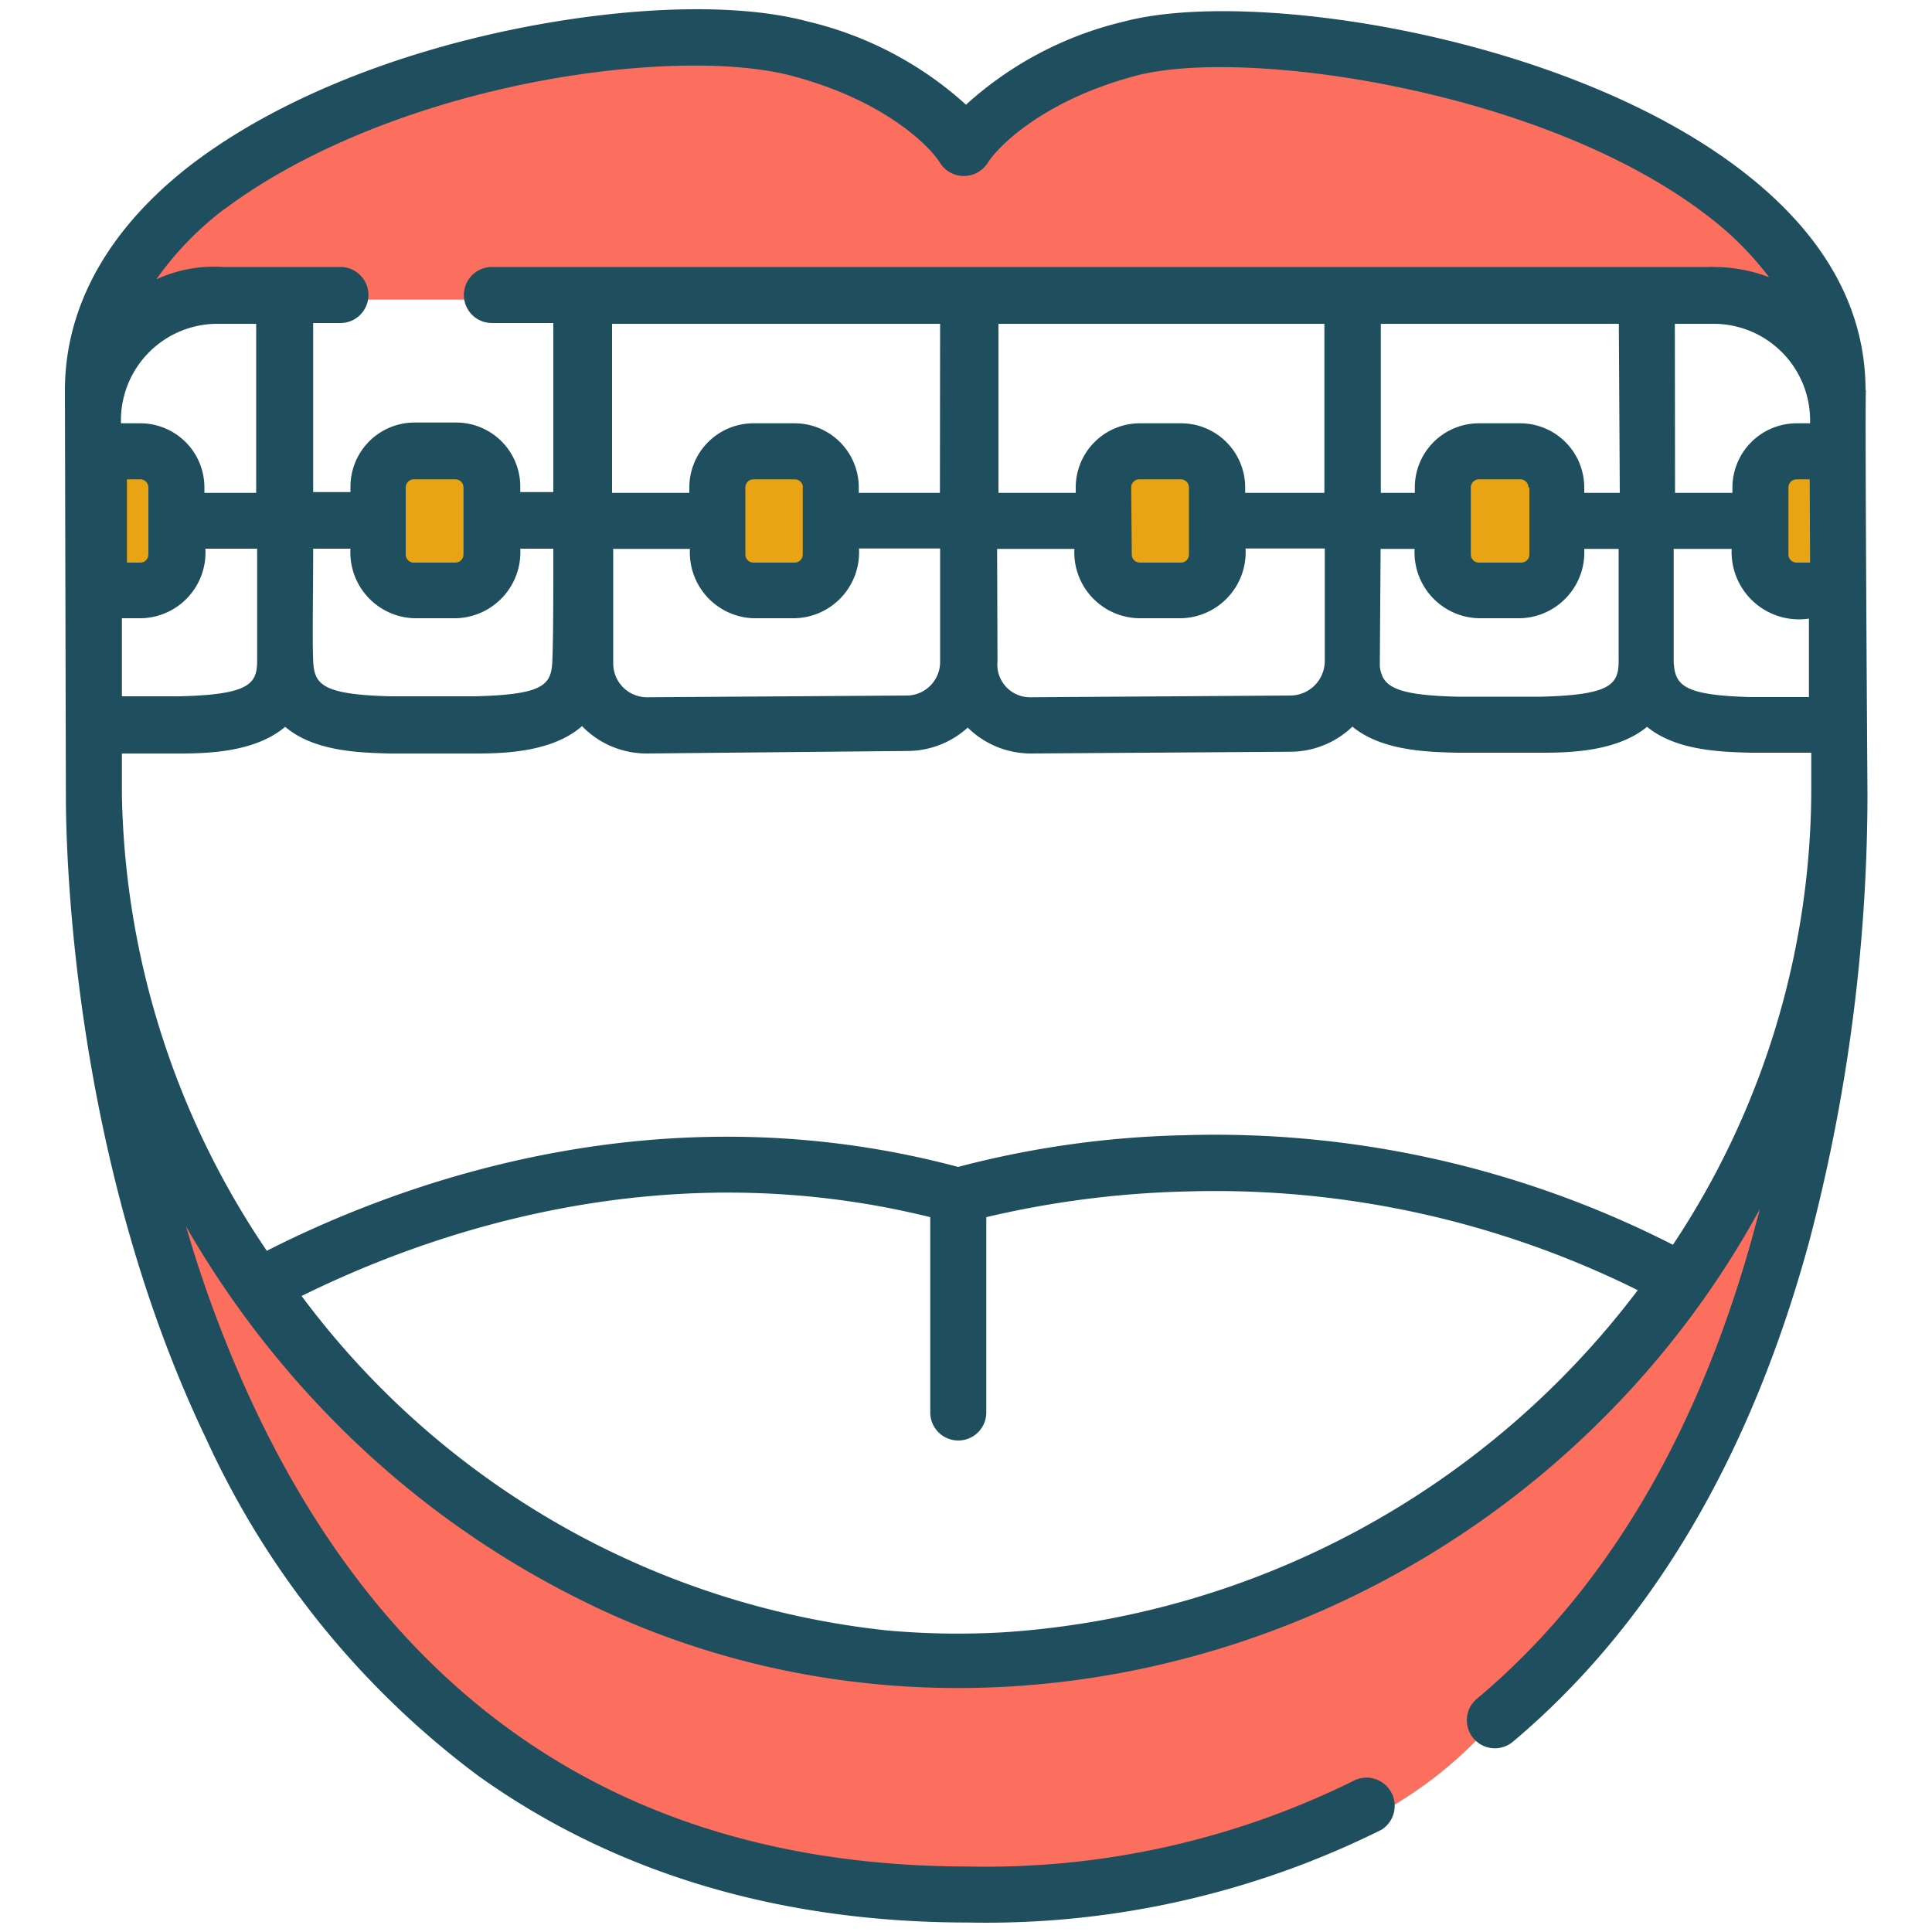
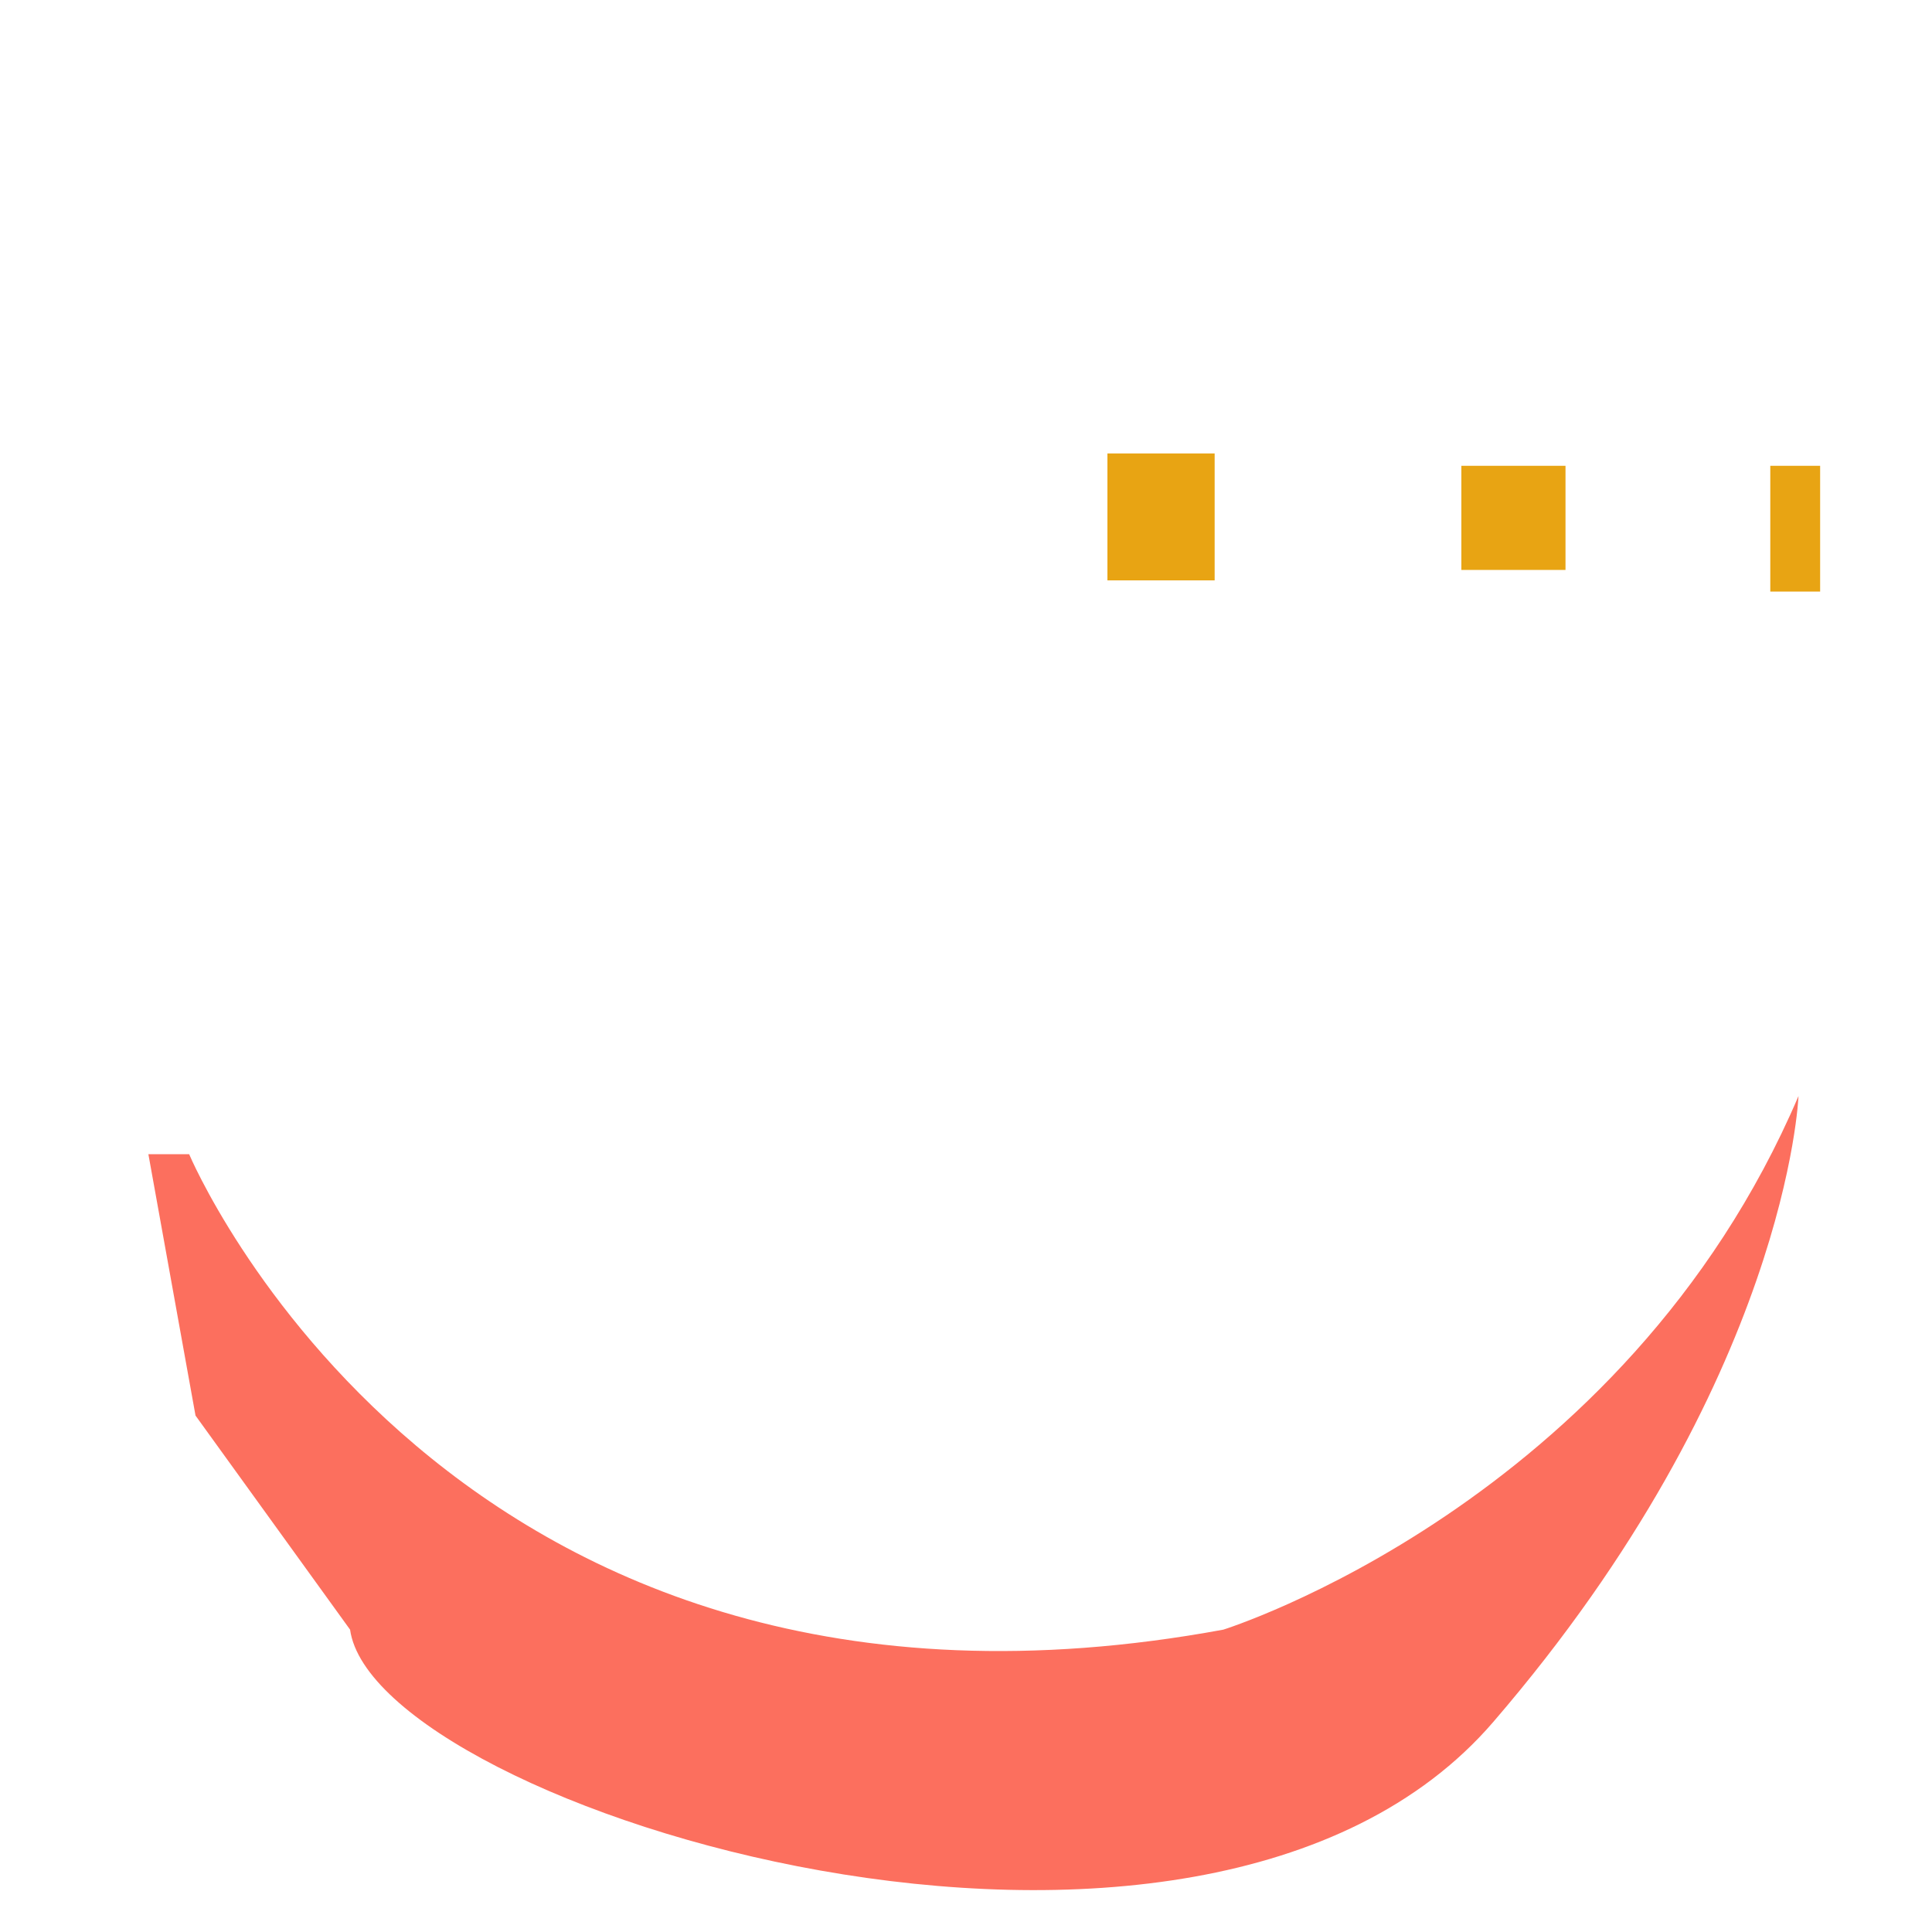
<svg xmlns="http://www.w3.org/2000/svg" id="Layer_1" data-name="Layer 1" width="100" height="100" viewBox="0 0 100 100">
  <defs>
    <style>      .cls-1 {        fill: #fc6f5e;      }      .cls-2 {        fill: #e8a413;      }      .cls-3 {        fill: #1f4e5e;      }    </style>
  </defs>
  <g>
-     <path class="cls-1" d="M6,14.45S24.22-5.94,48.66,6.75L50,7.26,62,1.38s27,4,31.69,13.07L24.76,15.51H9.44Z" />
-     <rect class="cls-2" x="5.42" y="24.11" width="3.64" height="6.32" />
-     <rect class="cls-2" x="20.23" y="24.11" width="5.04" height="5.94" />
-     <rect class="cls-2" x="38.1" y="24.11" width="4.6" height="6.51" />
    <rect class="cls-2" x="57.32" y="23.47" width="5.55" height="6.57" />
    <rect class="cls-2" x="75.64" y="24.11" width="5.39" height="5.39" />
    <rect class="cls-2" x="91.63" y="24.11" width="2.58" height="6.51" />
    <path class="cls-1" d="M9.79,59.74s13.44,32,53.53,24.61c0,0,20.74-6.48,29.77-27.62,0,0-.56,14.7-15.8,32.4s-57.89,4.4-59.17-4.78l-8-11.08L7.68,59.74Z" />
-     <path class="cls-3" d="M96.56,20.2c0-4.27-2.16-8.1-6.4-11.36-9.09-7-25.45-9.47-32-7.72A18.46,18.46,0,0,0,50,5.42a18.52,18.52,0,0,0-8.16-4.3c-3.68-1-9.42-.81-15.37.42C19.83,2.92,14,5.39,9.9,8.52c-4.28,3.3-6.54,7.33-6.54,11.68l.05,21c0,3,.35,18.86,7.27,33.29A45.14,45.14,0,0,0,24.76,91.92c7,5,15.52,7.59,25.37,7.59a45.89,45.89,0,0,0,21.37-4.8,1.46,1.46,0,0,0-1.35-2.58,42.88,42.88,0,0,1-20,4.48c-17,0-29.38-7.88-36.83-23.43a63.46,63.46,0,0,1-3.69-9.7,49.24,49.24,0,0,0,7.58,10A47.67,47.67,0,0,0,31.82,83.64C49,91.26,69.25,86.83,82.55,73.83a47.39,47.39,0,0,0,8.54-11.25c-.07.29-.15.57-.23.86C88,74.1,83.12,82.34,76.44,87.93a1.45,1.45,0,0,0,1.87,2.22c7.13-6,12.3-14.71,15.35-25.95a91.23,91.23,0,0,0,3-23.05s-.14-20.44-.08-20.95Zm-83.3,5.31H10.58v-.28a3.32,3.32,0,0,0-3.32-3.32h-1v-.26a5,5,0,0,1,5-4.89h2ZM7.68,28.7a.42.42,0,0,1-.42.42H6.57V24.81h.69a.42.42,0,0,1,.42.42ZM6.31,32h1a3.4,3.4,0,0,0,3.32-3.6h2.68v5.8c0,1.21-.43,1.75-4,1.84-.8,0-1.94,0-3,0ZM21,25.23a.42.42,0,0,1,.42-.42h2.15a.42.42,0,0,1,.42.42V28.7a.42.42,0,0,1-.42.42H21.46A.42.42,0,0,1,21,28.7ZM21.46,32h2.15a3.42,3.42,0,0,0,3.32-3.6h1.71c0,2.4,0,4.54-.05,5.79s-.41,1.76-4,1.85c-1.21,0-3.17,0-4.38,0-3.57-.09-3.95-.63-4-1.85s0-3.39,0-5.79h1.93A3.41,3.41,0,0,0,21.46,32ZM86.69,16.76h2a5,5,0,0,1,5,4.94v.21H93a3.33,3.33,0,0,0-3.33,3.32v.28H86.7Zm7,12.36H93a.42.42,0,0,1-.43-.42V25.23a.42.42,0,0,1,.43-.42h.67Zm-9.85-3.61H82v-.28a3.32,3.32,0,0,0-3.32-3.32H76.55a3.32,3.32,0,0,0-3.32,3.32v.28H71.47l0-8.75H83.79Zm-4.68-.28V28.7a.42.42,0,0,1-.42.42H76.55a.42.42,0,0,1-.42-.42V25.23a.42.42,0,0,1,.42-.42h2.14A.42.42,0,0,1,79.11,25.23ZM68.55,16.76v8.75h-4.1v-.28a3.32,3.32,0,0,0-3.32-3.32H59a3.32,3.32,0,0,0-3.32,3.32v.28h-4V16.76Zm-10,8.47a.42.42,0,0,1,.42-.42h2.15a.42.42,0,0,1,.42.42V28.7a.42.42,0,0,1-.42.42H59a.42.42,0,0,1-.42-.42Zm-9.9.28h-4.2v-.28a3.32,3.32,0,0,0-3.32-3.32H39a3.32,3.32,0,0,0-3.32,3.32v.28h-4V16.76H48.66Zm-7.1-.28V28.7a.42.42,0,0,1-.42.42H39a.42.42,0,0,1-.42-.42V25.23a.42.42,0,0,1,.42-.42h2.14A.42.42,0,0,1,41.56,25.23Zm-9.84,3.18h4A3.41,3.41,0,0,0,39,32h2.14a3.41,3.41,0,0,0,3.32-3.61h4.2v5.9A1.74,1.74,0,0,1,47,36l-13.48.09a1.75,1.75,0,0,1-1.78-1.75v-5.9Zm19.9,0h4A3.41,3.41,0,0,0,59,32h2.15a3.42,3.42,0,0,0,3.32-3.61h4.1v5.83A1.79,1.79,0,0,1,66.82,36l-13.48.09a1.69,1.69,0,0,1-1.71-1.86Zm19.85,0h1.76A3.41,3.41,0,0,0,76.55,32h2.14A3.41,3.41,0,0,0,82,28.41h1.78v5.81c0,1.21-.43,1.75-4,1.84-1.2,0-3.16,0-4.36,0-3.27-.08-3.87-.55-4-1.56,0-.1,0-.2,0-.3Zm18.17,0a3.49,3.49,0,0,0,4,3.61v4.06c-1,0-2.16,0-3,0-3.55-.09-3.94-.63-4-1.84V28.41Zm-78-17.59C15.39,8,20.84,5.67,27,4.38c5.44-1.13,10.81-1.3,14-.45,4.58,1.21,7,3.47,7.65,4.49a1.46,1.46,0,0,0,2.48,0c.65-1,3.08-3.29,7.67-4.5,2.9-.77,8.31-.53,13.77.63,6.41,1.35,12,3.69,15.76,6.58a16.47,16.47,0,0,1,3.24,3.22,8.05,8.05,0,0,0-2.85-.53,1.09,1.09,0,0,0-.26,0h-63a1.45,1.45,0,0,0,0,2.9h3.18c0,1.88,0,5.33,0,8.75H26.93v-.28a3.32,3.32,0,0,0-3.32-3.32H21.46a3.32,3.32,0,0,0-3.32,3.32v.28H16.21c0-3.42,0-6.87,0-8.75h1.41a1.45,1.45,0,0,0,0-2.9H11.54a7.09,7.09,0,0,0-3.45.64,16.48,16.48,0,0,1,3.58-3.68ZM6.31,41.15V39h.78c.82,0,1.64,0,2.27,0,1.52,0,3.89-.1,5.4-1.38,1.5,1.28,3.87,1.34,5.39,1.38.63,0,1.45,0,2.27,0s1.64,0,2.27,0c1.53,0,3.94-.1,5.44-1.42l.06.07A4.65,4.65,0,0,0,33.48,39h0L47,38.87a4.66,4.66,0,0,0,3.09-1.21A4.65,4.65,0,0,0,53.33,39h0l13.48-.09A4.65,4.65,0,0,0,70,37.61c1.51,1.25,3.86,1.31,5.37,1.35.62,0,1.44,0,2.26,0s1.64,0,2.26,0c1.51,0,3.86-.1,5.36-1.34,1.51,1.24,3.85,1.3,5.36,1.34.62,0,1.44,0,2.27,0h.87v2.16a42.67,42.67,0,0,1-7.16,23.31,52.13,52.13,0,0,0-25.34-5.67A50.19,50.19,0,0,0,49.59,60.4c-15.3-4.08-28.61.7-35.78,4.34a43.34,43.34,0,0,1-7.5-23.59ZM52.06,84.48a40.87,40.87,0,0,1-6.16-.09A43.5,43.5,0,0,1,15.61,67.08C22.39,63.73,34.4,59.6,48.15,63V73.11a1.45,1.45,0,0,0,2.9,0V63a50.15,50.15,0,0,1,10.37-1.33,49.15,49.15,0,0,1,23.35,5.11A44.8,44.8,0,0,1,52.06,84.48Z" />
  </g>
</svg>